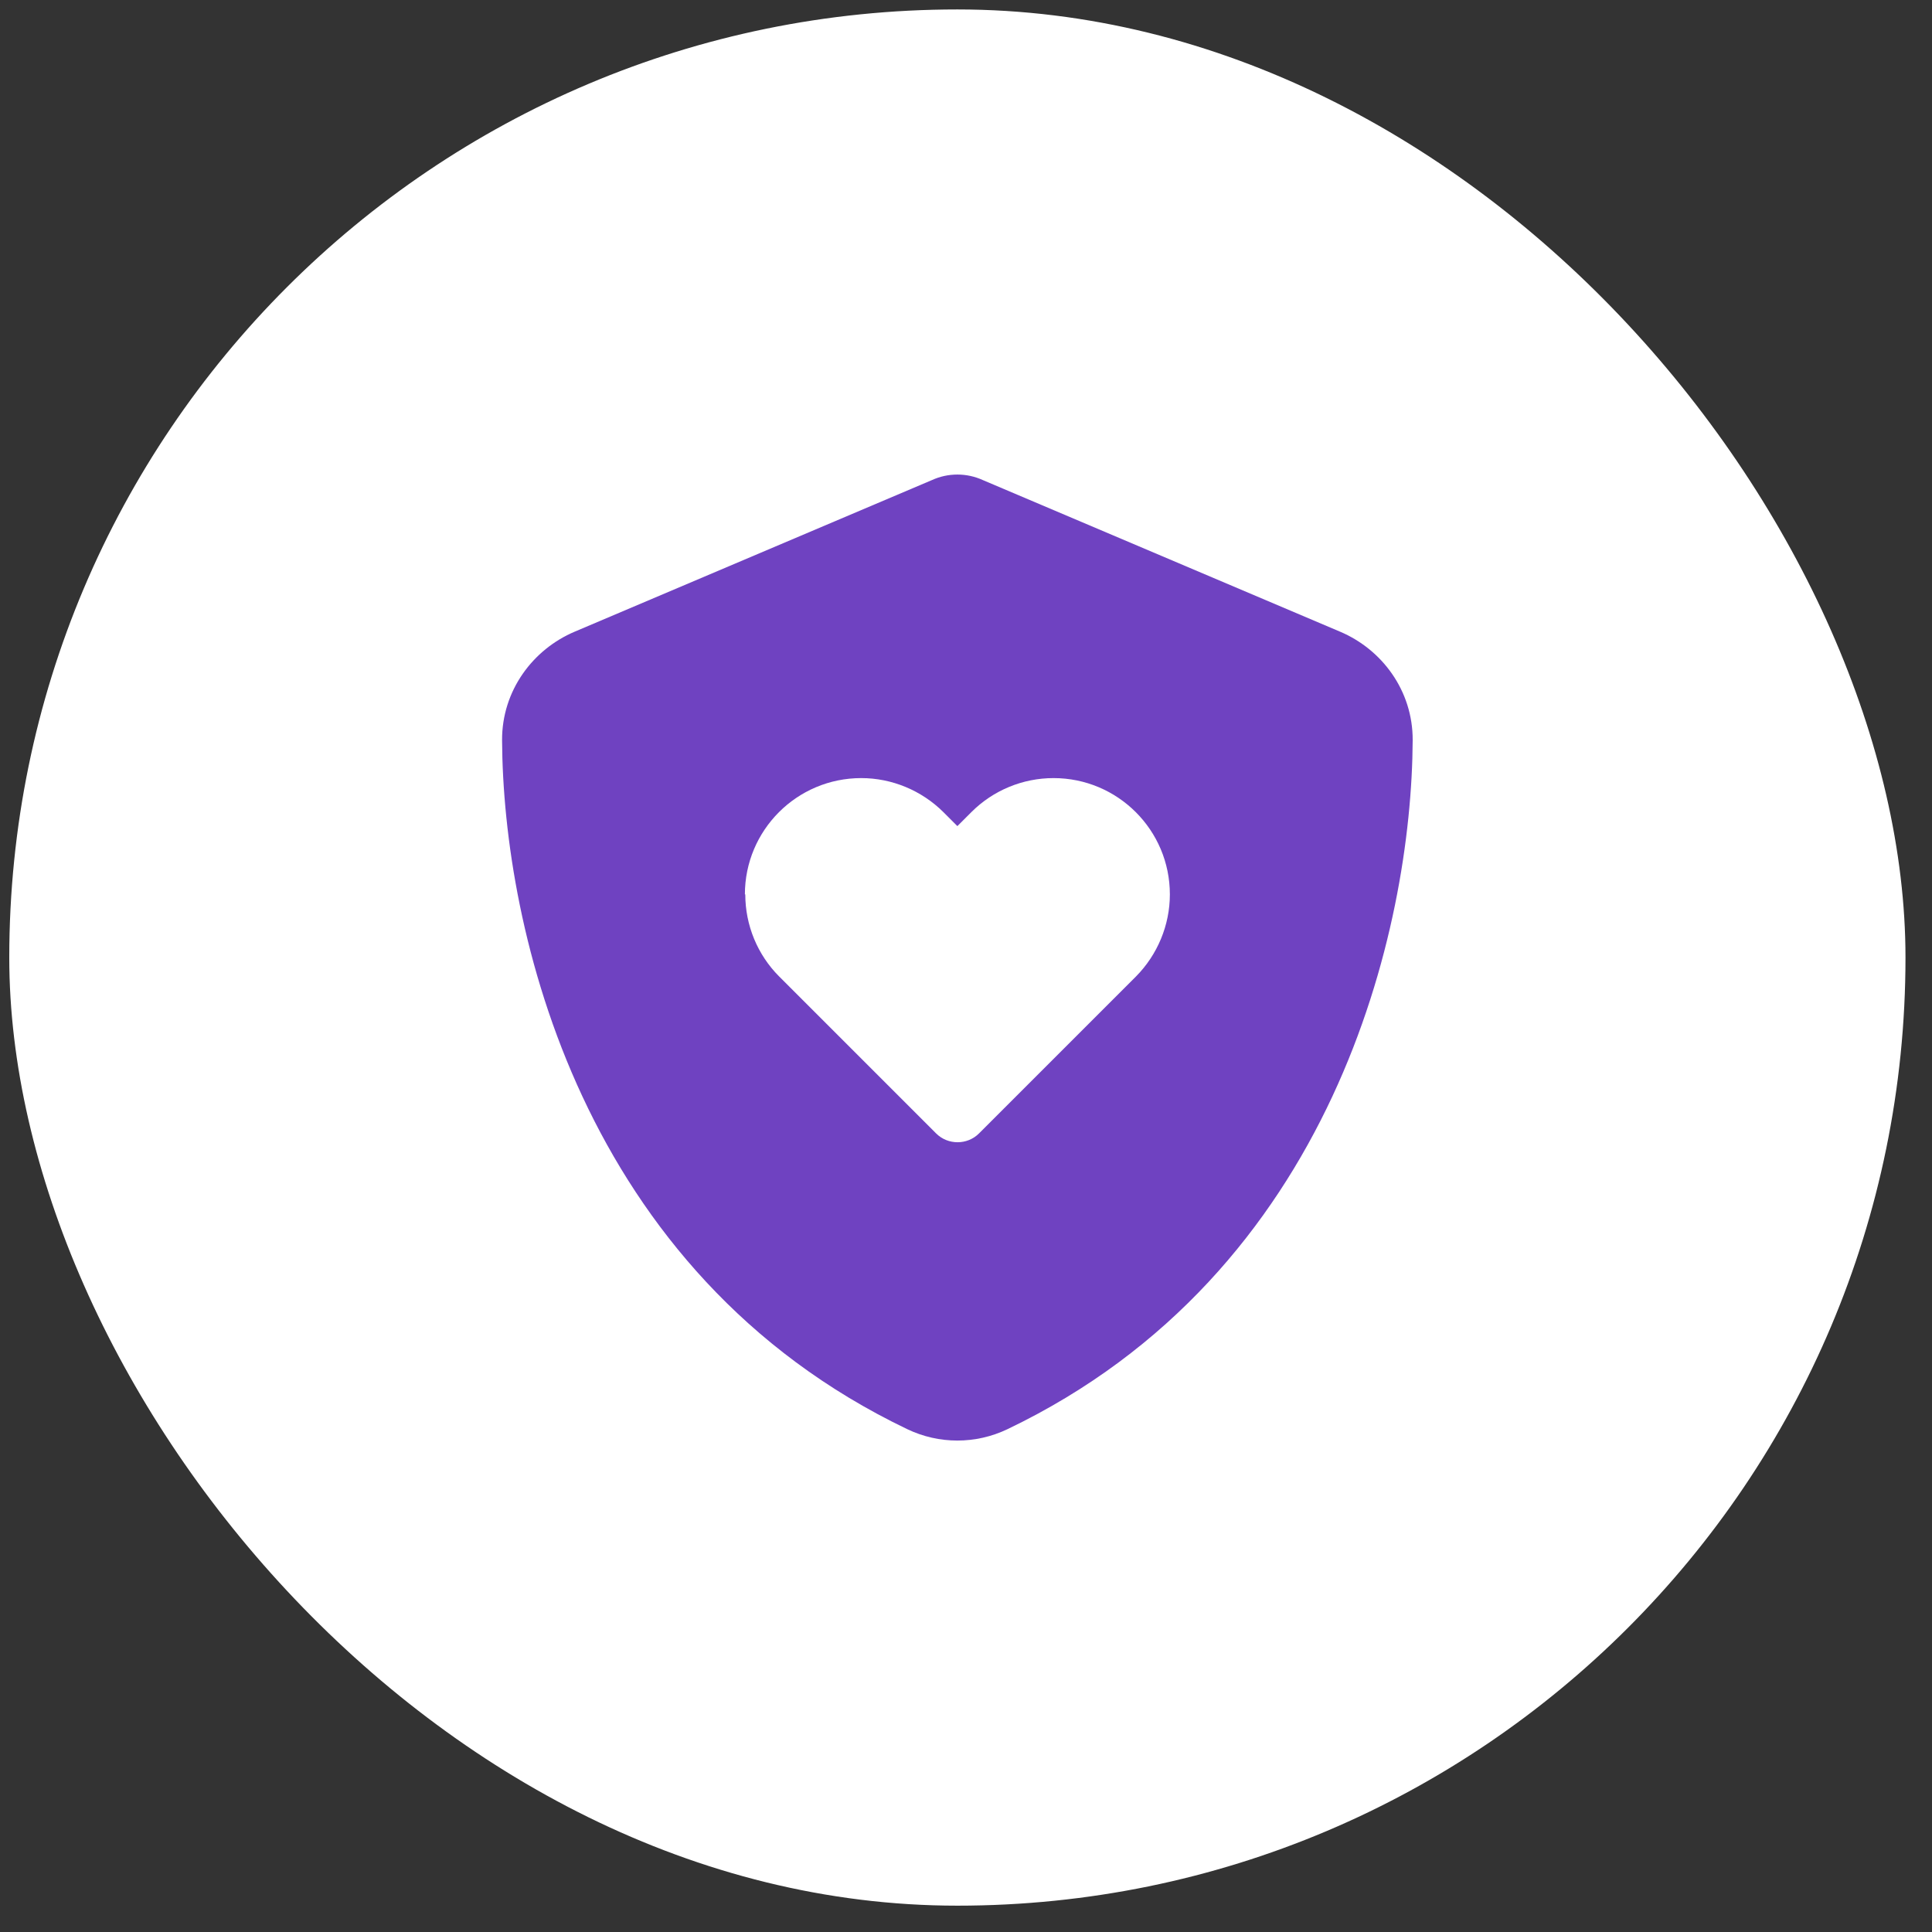
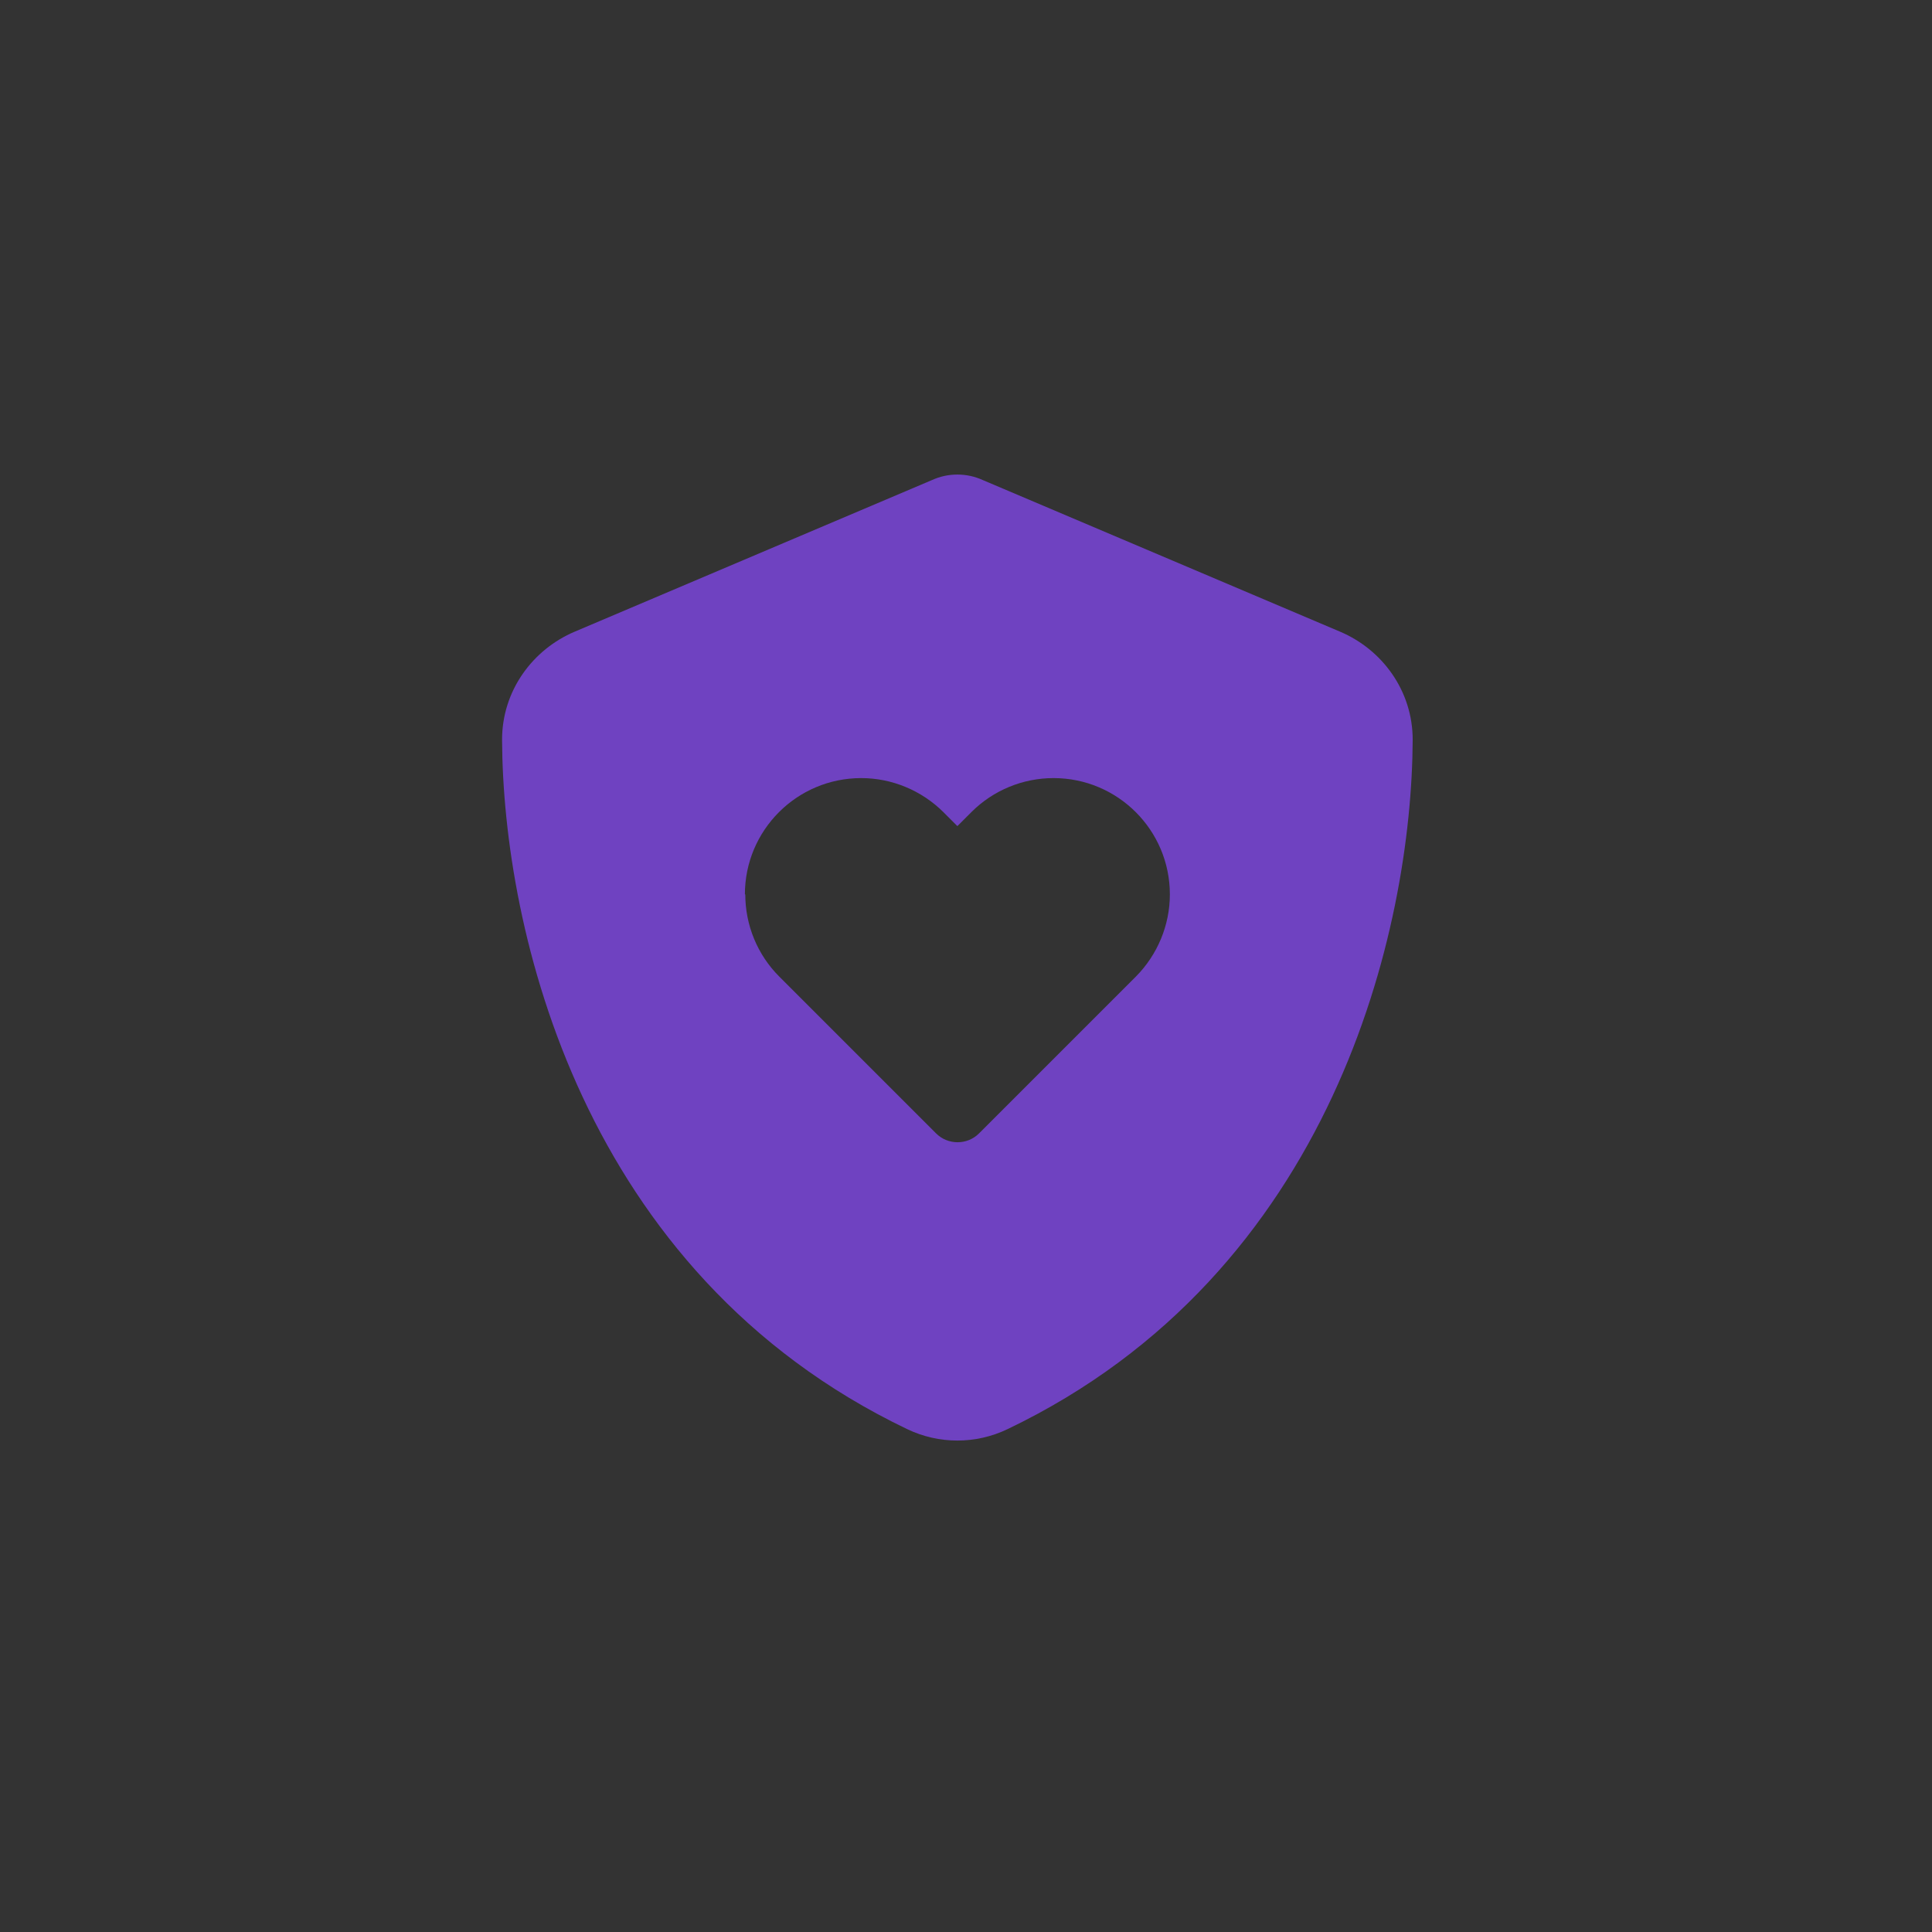
<svg xmlns="http://www.w3.org/2000/svg" width="54" height="54" viewBox="0 0 54 54" fill="none">
  <rect x="0" y="0" width="54" height="54" fill="#333333" stroke="none" />
-   <rect x="0.259" y="0.264" width="53" height="53" rx="26.5" fill="white" />
  <path d="M27.47 13.418C27.247 13.317 27.008 13.264 26.759 13.264C26.51 13.264 26.271 13.317 26.049 13.418L16.064 17.655C14.898 18.148 14.028 19.299 14.033 20.688C14.06 25.948 16.223 35.572 25.359 39.946C26.245 40.37 27.273 40.37 28.159 39.946C37.295 35.572 39.458 25.948 39.485 20.688C39.49 19.299 38.621 18.148 37.454 17.655L27.47 13.418ZM20.82 24.999C20.82 23.206 22.273 21.748 24.071 21.748C24.93 21.748 25.757 22.093 26.367 22.698L26.759 23.09L27.151 22.698C27.761 22.088 28.588 21.748 29.447 21.748C31.24 21.748 32.698 23.201 32.698 24.999C32.698 25.858 32.353 26.685 31.749 27.295L27.363 31.68C27.035 32.008 26.494 32.008 26.165 31.68L21.78 27.295C21.17 26.685 20.831 25.858 20.831 24.999H20.82Z" fill="#6F42C1" />
</svg>